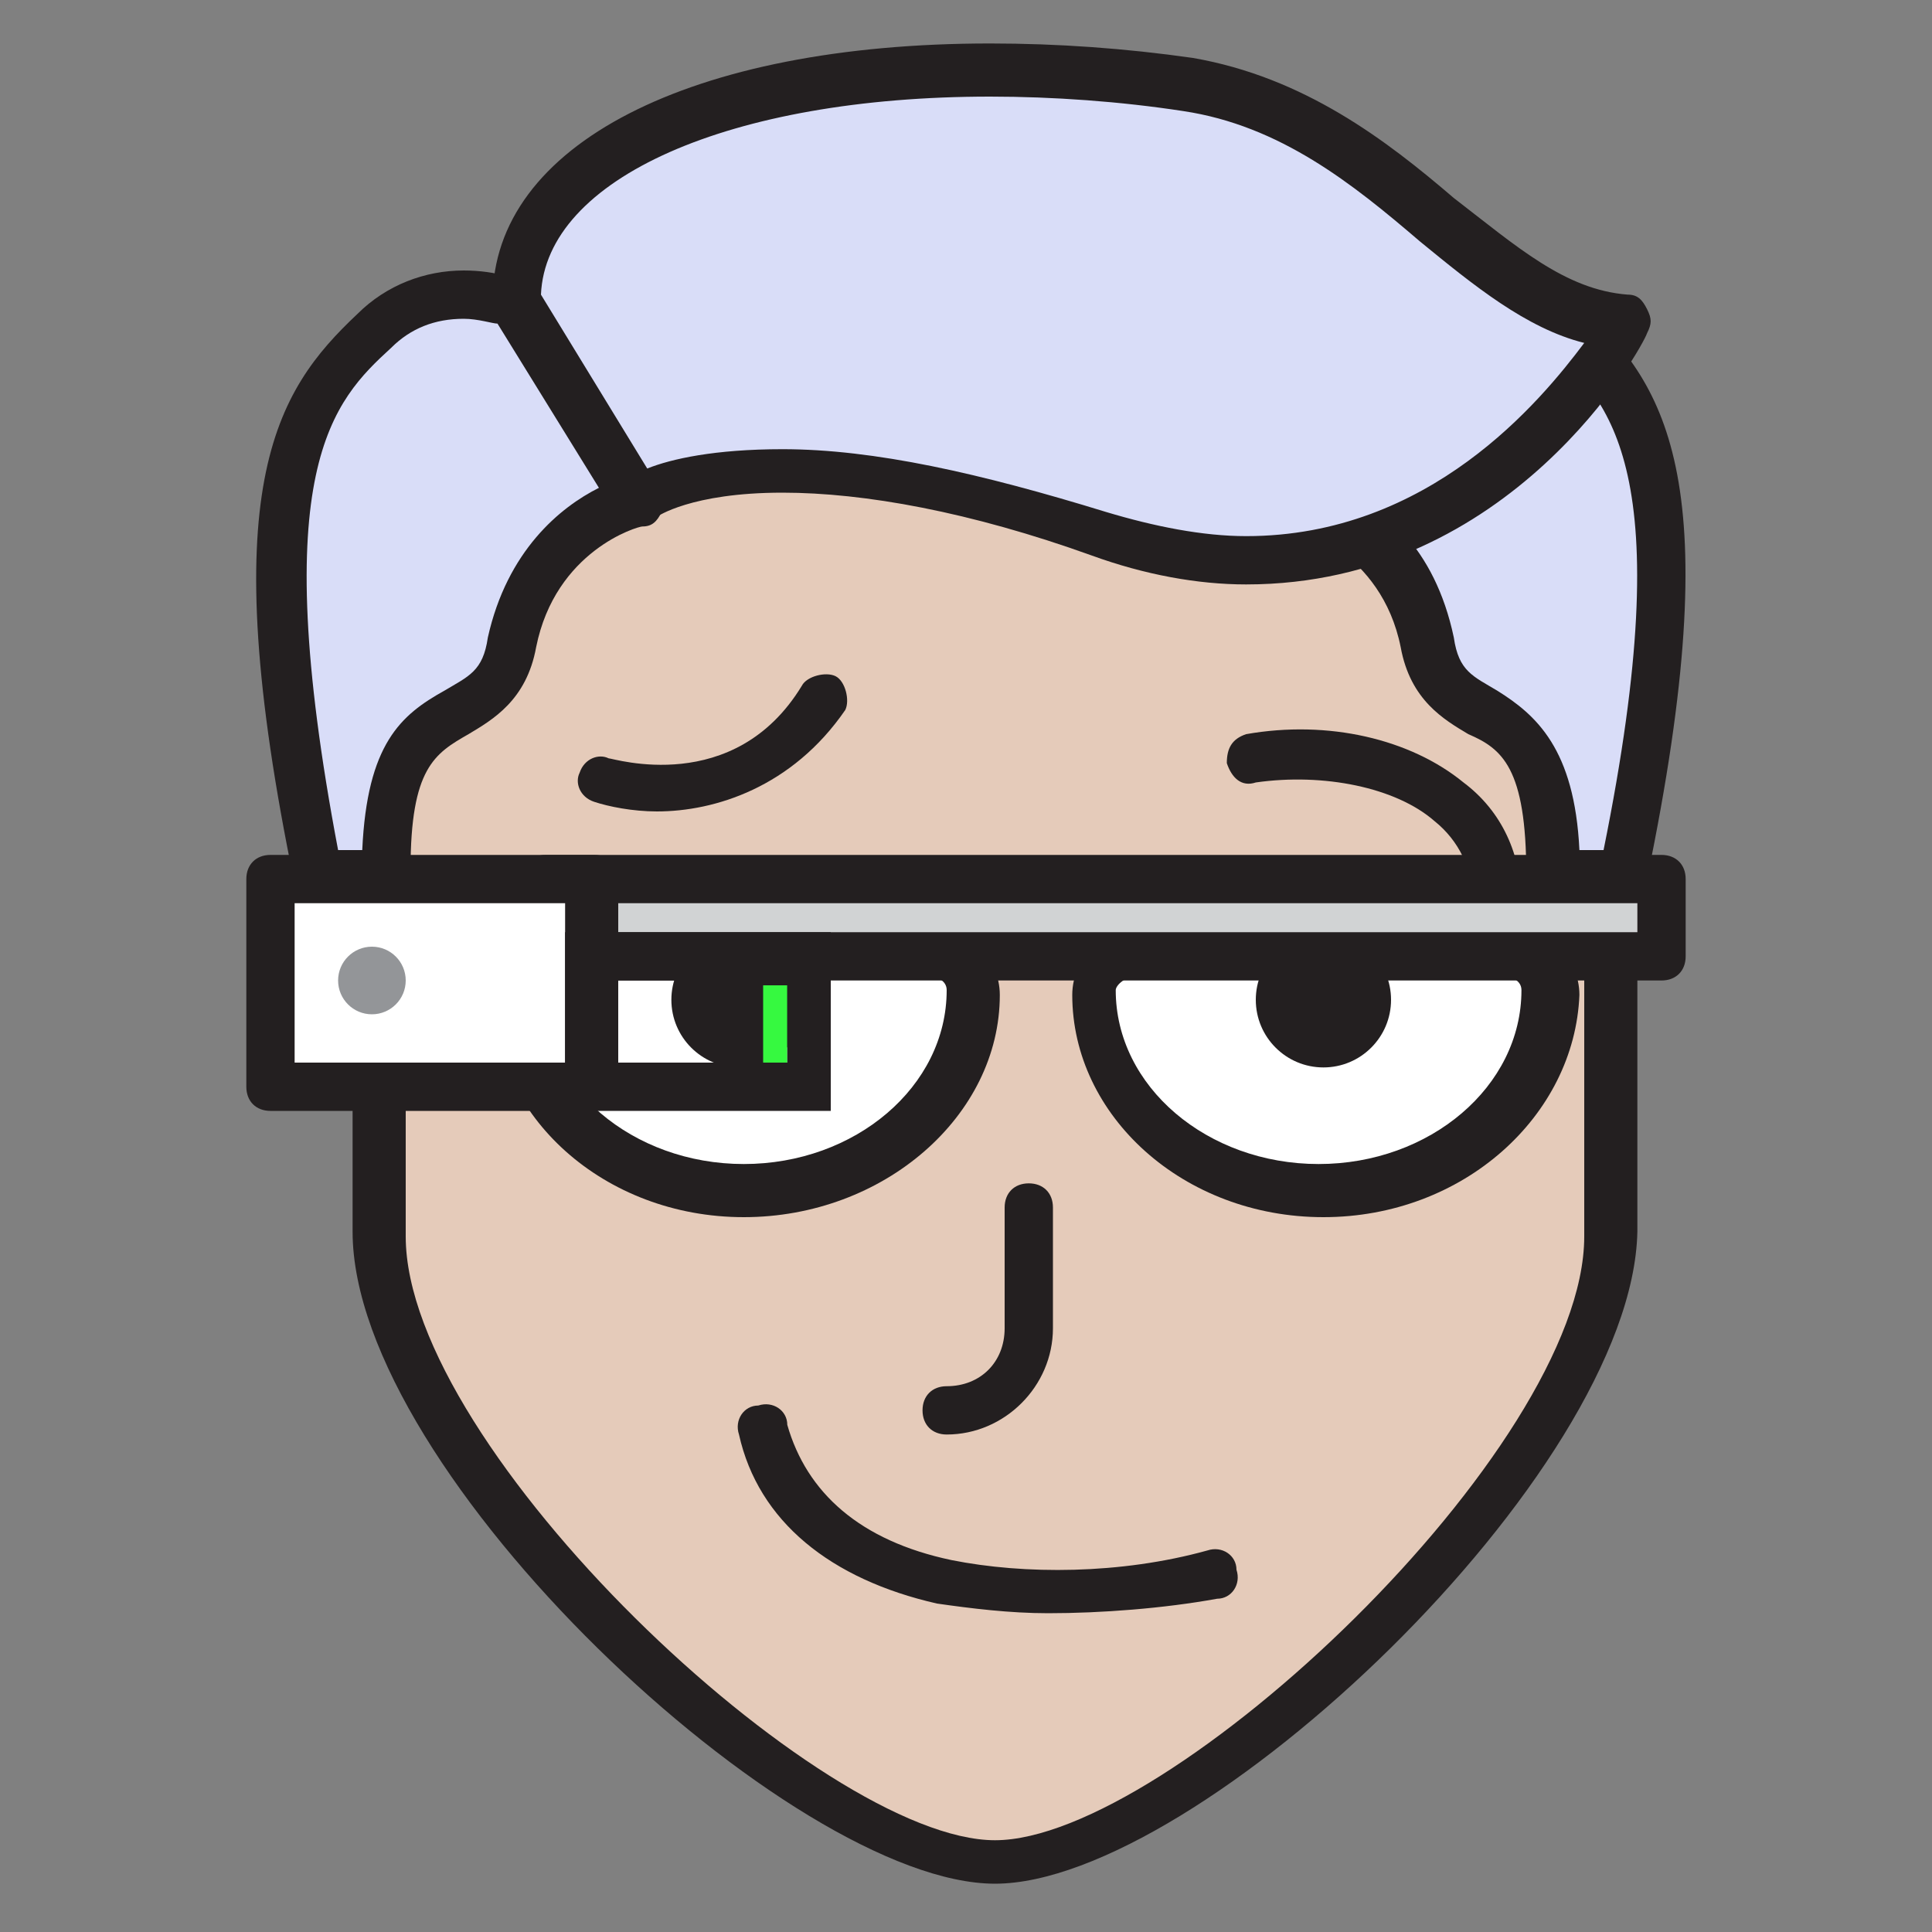
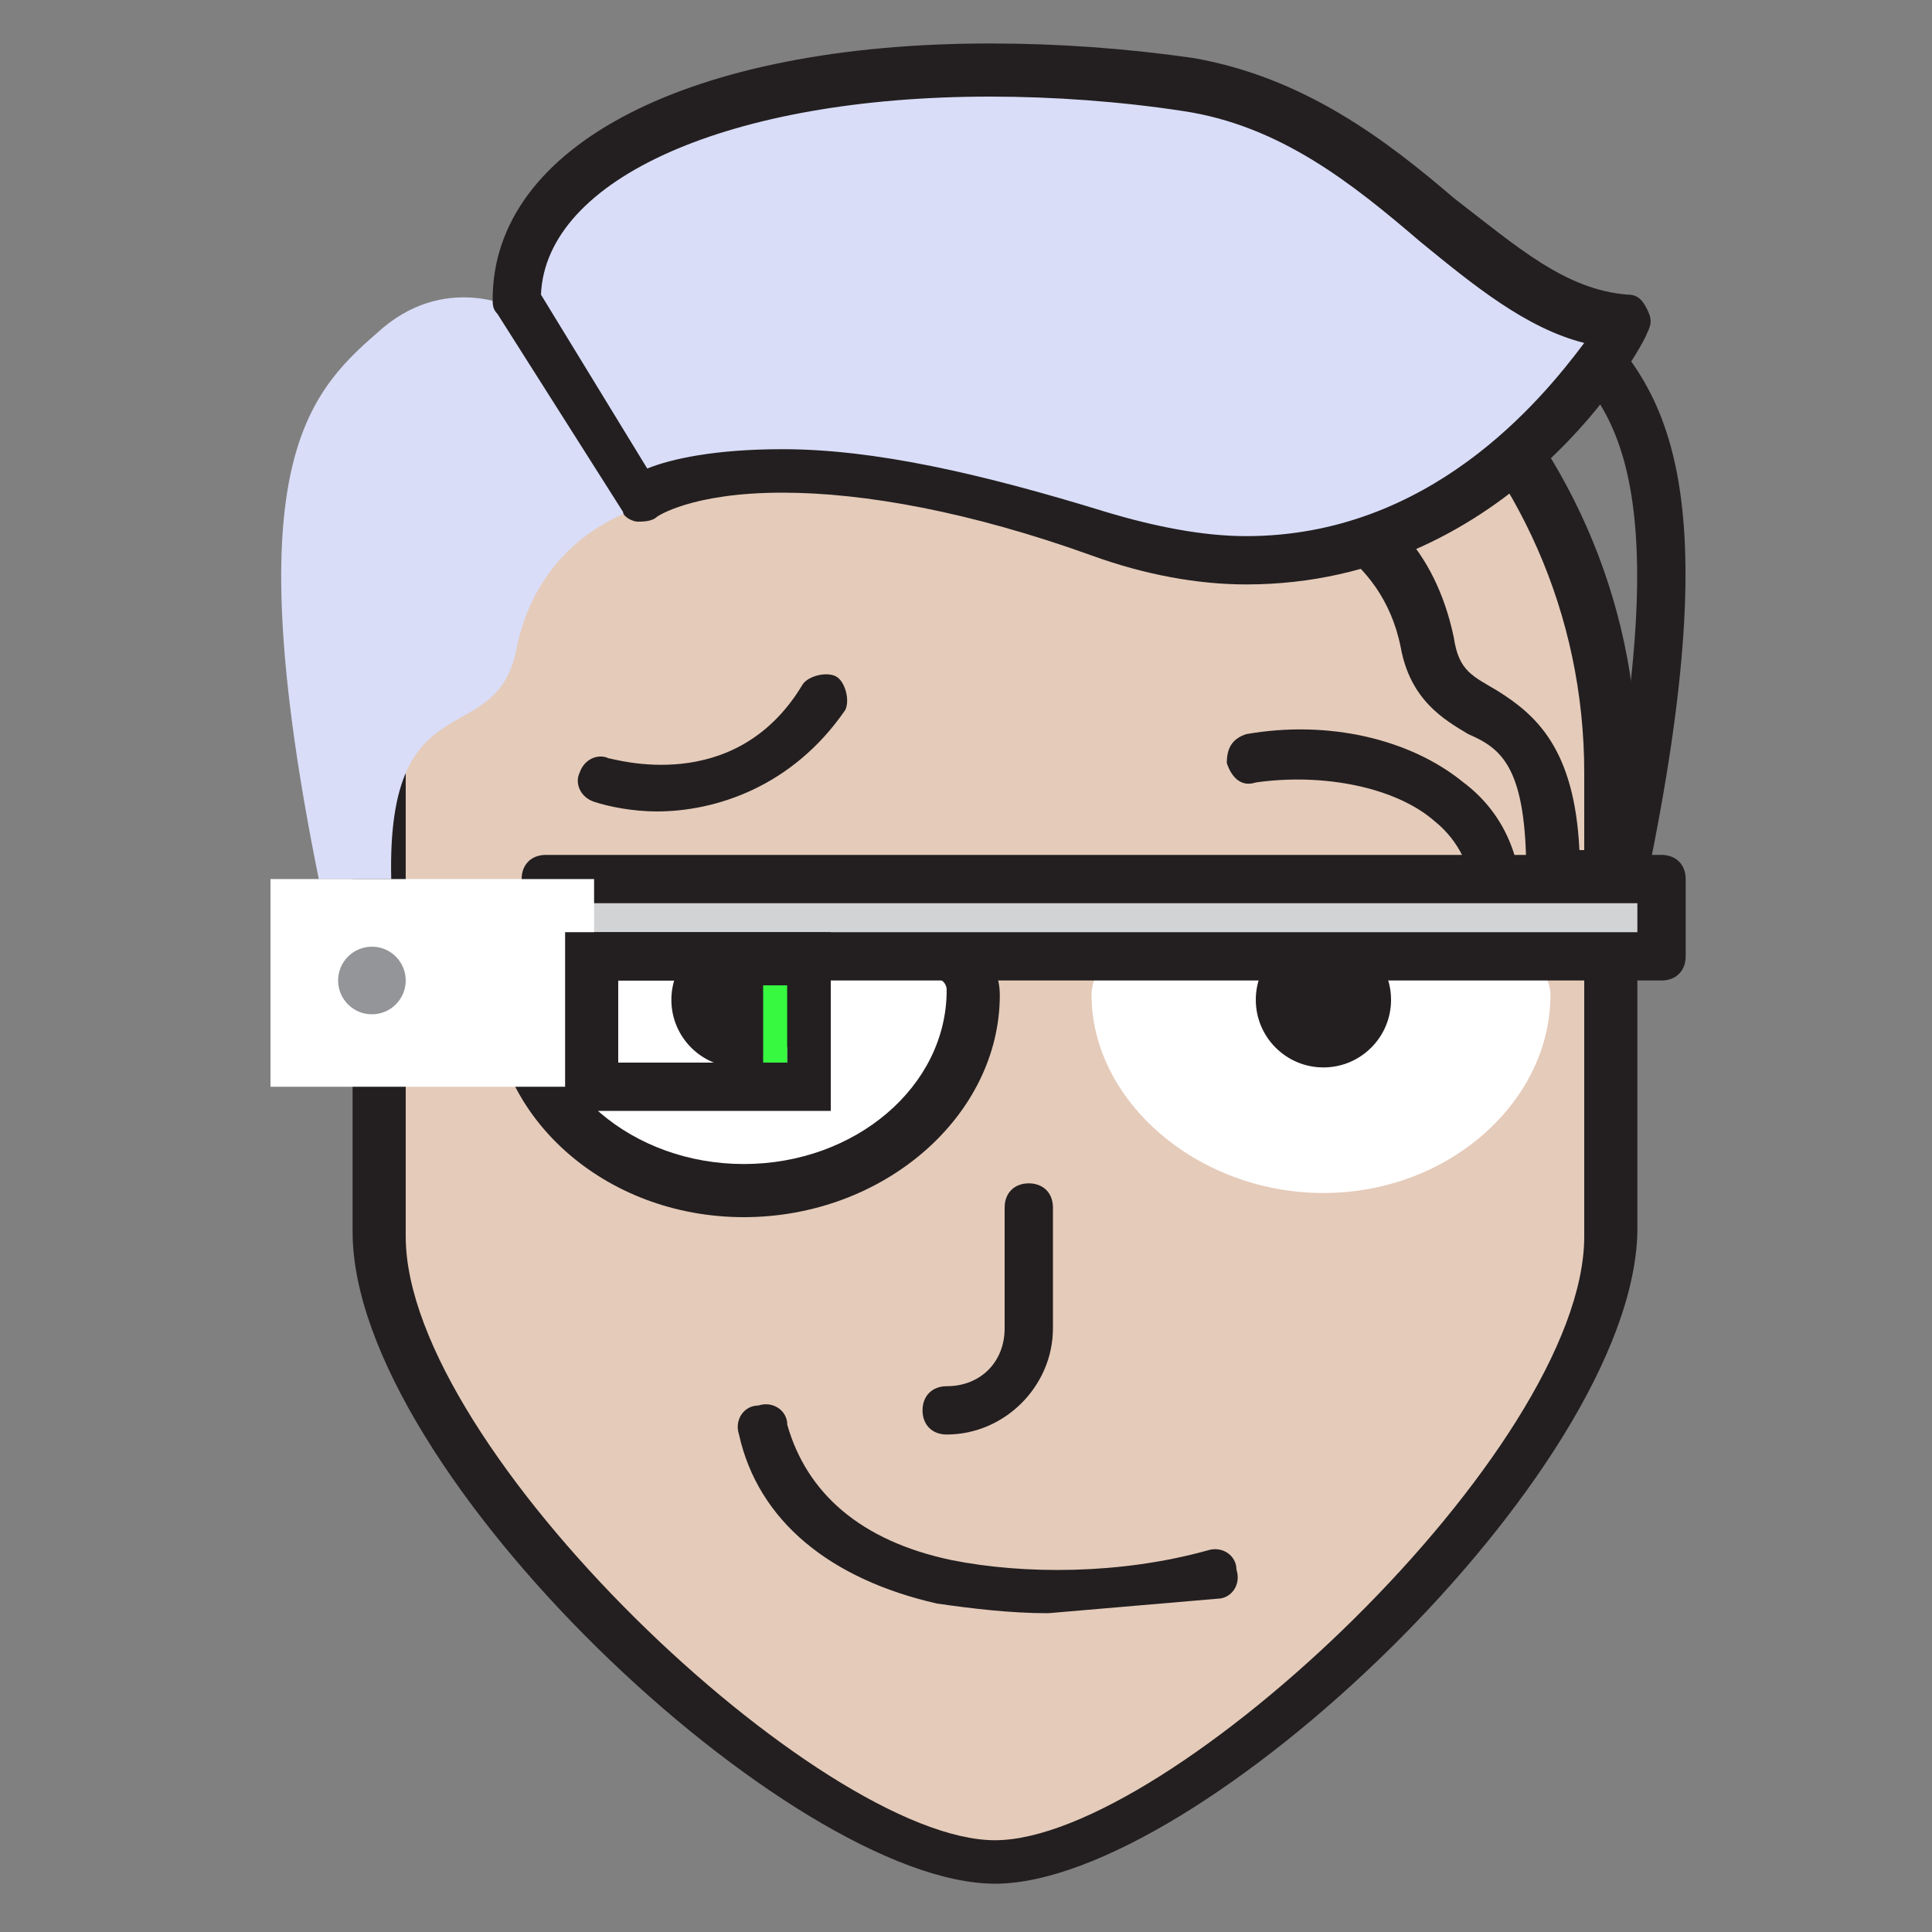
<svg xmlns="http://www.w3.org/2000/svg" version="1.1" x="0px" y="0px" viewBox="0 0 40 40" enable-background="new 0 0 40 40" xml:space="preserve">
  <rect x="0" y="0" width="40" height="40" fill="#808080" stroke="none" />
  <g>
    <g>
      <path fill="#E5CBBA" d="M20.6,38.5c3.9,0,12.8-8.2,12.8-13c0-2,0-9.6,0-9.6c0-6.8-5.7-12.3-12.8-12.3c-7,0-12.8,5.5-12.8,12.3    c0,0,0,7.5,0,9.6C7.8,30.3,16.7,38.5,20.6,38.5z" />
      <path fill="#231F20" d="M20.6,39c-4.2,0-13.3-8.5-13.3-13.5v-9.6c0-7.1,6-12.8,13.3-12.8s13.3,5.7,13.3,12.8v9.6    C33.8,30.5,24.8,39,20.6,39z M20.6,4.2c-6.8,0-12.2,5.3-12.2,11.8v9.6c0,4.4,8.6,12.5,12.2,12.5s12.2-8.1,12.2-12.5v-9.6    C32.8,9.4,27.3,4.2,20.6,4.2z" />
    </g>
-     <path fill="#231F20" d="M21.7,33.4c-0.8,0-1.6-0.1-2.3-0.2c-2.2-0.5-3.7-1.7-4.1-3.5c-0.1-0.3,0.1-0.6,0.4-0.6   c0.3-0.1,0.6,0.1,0.6,0.4c0.4,1.4,1.5,2.4,3.4,2.8c1.5,0.3,3.5,0.3,5.3-0.2c0.3-0.1,0.6,0.1,0.6,0.4c0.1,0.3-0.1,0.6-0.4,0.6   C24.1,33.3,22.8,33.4,21.7,33.4z" />
+     <path fill="#231F20" d="M21.7,33.4c-0.8,0-1.6-0.1-2.3-0.2c-2.2-0.5-3.7-1.7-4.1-3.5c-0.1-0.3,0.1-0.6,0.4-0.6   c0.3-0.1,0.6,0.1,0.6,0.4c0.4,1.4,1.5,2.4,3.4,2.8c1.5,0.3,3.5,0.3,5.3-0.2c0.3-0.1,0.6,0.1,0.6,0.4c0.1,0.3-0.1,0.6-0.4,0.6   z" />
    <path fill="#231F20" d="M19.6,29.7c-0.3,0-0.5-0.2-0.5-0.5c0-0.3,0.2-0.5,0.5-0.5c0.7,0,1.2-0.5,1.2-1.2v-2.5   c0-0.3,0.2-0.5,0.5-0.5c0.3,0,0.5,0.2,0.5,0.5v2.5C21.8,28.7,20.8,29.7,19.6,29.7z" />
    <g>
      <path fill="#FFFFFF" d="M10.7,20.6c0-0.5,0.4-0.9,1-0.9h7.5c0.5,0,1,0.4,1,0.9c0,2.2-2.1,4.1-4.7,4.1    C12.8,24.7,10.7,22.8,10.7,20.6z" />
      <path fill="#231F20" d="M15.4,25.2c-2.9,0-5.2-2.1-5.2-4.6c0-0.8,0.7-1.4,1.5-1.4h7.5c0.8,0,1.5,0.6,1.5,1.4    C20.7,23.1,18.3,25.2,15.4,25.2z M11.7,20.2c-0.3,0-0.5,0.2-0.5,0.3c0,2,1.9,3.6,4.2,3.6c2.3,0,4.2-1.6,4.2-3.6    c0-0.2-0.2-0.3-0.5-0.3H11.7z" />
    </g>
    <g>
      <path fill="#FFFFFF" d="M22.6,20.6c0-0.5,0.4-0.9,1-0.9h7.5c0.5,0,1,0.4,1,0.9c0,2.2-2.1,4.1-4.7,4.1    C24.8,24.7,22.6,22.8,22.6,20.6z" />
-       <path fill="#231F20" d="M27.4,25.2c-2.9,0-5.2-2.1-5.2-4.6c0-0.8,0.7-1.4,1.5-1.4h7.5c0.8,0,1.5,0.6,1.5,1.4    C32.6,23.1,30.3,25.2,27.4,25.2z M23.6,20.2c-0.3,0-0.5,0.2-0.5,0.3c0,2,1.9,3.6,4.2,3.6c2.3,0,4.2-1.6,4.2-3.6    c0-0.2-0.2-0.3-0.5-0.3H23.6z" />
    </g>
    <path fill="#231F20" d="M31,19.2c-0.3,0-0.5-0.2-0.5-0.5c0-0.7-0.3-1.3-0.8-1.7c-0.8-0.7-2.3-1-3.7-0.8c-0.3,0.1-0.5-0.1-0.6-0.4   c0-0.3,0.1-0.5,0.4-0.6c1.7-0.3,3.4,0.1,4.5,1c0.8,0.6,1.2,1.5,1.2,2.5C31.5,19,31.2,19.2,31,19.2z" />
    <path fill="#231F20" d="M13.6,16.8c-0.5,0-1-0.1-1.3-0.2C12,16.5,11.9,16.2,12,16c0.1-0.3,0.4-0.4,0.6-0.3c0.1,0,2.6,0.8,4-1.5   c0.1-0.2,0.5-0.3,0.7-0.2c0.2,0.1,0.3,0.5,0.2,0.7C16.4,16.3,14.8,16.8,13.6,16.8z" />
    <g>
      <path fill="#D9DDF8" d="M6.6,18.2C4.9,9.8,6.3,8.2,7.8,6.9c1.4-1.3,2.9-0.5,2.9-0.5l2.6,4.1c0,0-2.1,0.5-2.6,2.9    c-0.4,2.2-2.7,0.6-2.6,4.8H6.6z" />
-       <path fill="#231F20" d="M8.1,18.7C8.1,18.7,8.1,18.7,8.1,18.7H6.6c-0.2,0-0.5-0.2-0.5-0.4C4.4,10.1,5.7,8.1,7.4,6.5    c0.6-0.6,1.4-0.9,2.2-0.9c0.7,0,1.2,0.2,1.3,0.3C11,5.9,11.1,6,11.1,6l2.6,4.1c0.1,0.1,0.1,0.3,0,0.5c-0.1,0.2-0.2,0.3-0.4,0.3    c-0.1,0-1.8,0.5-2.2,2.5c-0.2,1.1-0.9,1.5-1.4,1.8c-0.7,0.4-1.2,0.7-1.2,2.8c0,0,0,0.1,0,0.1C8.6,18.4,8.4,18.7,8.1,18.7z M7,17.6    h0.5c0.1-2.2,0.8-2.8,1.7-3.3c0.5-0.3,0.8-0.4,0.9-1.1c0.4-1.8,1.5-2.7,2.3-3.1l-2.1-3.4c-0.1,0-0.4-0.1-0.7-0.1    c-0.6,0-1.1,0.2-1.5,0.6C6.9,8.3,5.5,9.7,7,17.6z" />
    </g>
    <g>
-       <path fill="#D9DDF8" d="M33.6,18.2c1.7-8.3,0.3-10-1.2-11.3c-1.4-1.3-2.9-0.5-2.9-0.5L27,10.4c0,0,2.1,0.5,2.6,2.9    c0.4,2.2,2.7,0.6,2.6,4.8H33.6z" />
      <path fill="#231F20" d="M33.6,18.7h-1.5c-0.1,0-0.3-0.1-0.4-0.2c-0.1-0.1-0.1-0.2-0.1-0.4c0-2.2-0.5-2.6-1.2-2.9    c-0.5-0.3-1.2-0.7-1.4-1.8c-0.4-2-2.2-2.5-2.2-2.5c-0.2,0-0.3-0.2-0.4-0.3c-0.1-0.2,0-0.3,0-0.5L29.1,6c0.1-0.1,0.1-0.1,0.2-0.2    c0.1,0,0.6-0.3,1.3-0.3c0.8,0,1.6,0.3,2.2,0.9c1.7,1.6,3,3.6,1.3,11.8C34.1,18.5,33.9,18.7,33.6,18.7z M32.7,17.6h0.5    c1.6-7.9,0.1-9.3-1.1-10.4c-0.4-0.4-1-0.6-1.5-0.6c-0.3,0-0.6,0.1-0.7,0.1l-2.1,3.4c0.8,0.4,1.9,1.2,2.3,3.1    c0.1,0.7,0.4,0.8,0.9,1.1C31.8,14.8,32.6,15.5,32.7,17.6z" />
    </g>
    <g>
      <path fill="#D9DDF8" d="M10.7,6.3c0-3.9,7-5.5,13.9-4.5c4.2,0.6,6.1,4.7,9.1,4.9c0,0-3.7,6.9-10.9,4.4c-7.3-2.5-9.5-0.7-9.5-0.7    L10.7,6.3z" />
      <path fill="#231F20" d="M25.8,12.1c-1,0-2.1-0.2-3.2-0.6c-2.5-0.9-4.7-1.3-6.4-1.3c-1.9,0-2.6,0.5-2.6,0.5    c-0.1,0.1-0.3,0.1-0.4,0.1c-0.1,0-0.3-0.1-0.3-0.2l-2.6-4.1c-0.1-0.1-0.1-0.2-0.1-0.3c0-3.2,4.1-5.3,10.3-5.3    c1.4,0,2.8,0.1,4.2,0.3c2.3,0.4,4,1.7,5.4,2.9c1.3,1,2.3,1.9,3.6,2c0.2,0,0.3,0.1,0.4,0.3c0.1,0.2,0.1,0.3,0,0.5    C34,7.2,31.3,12.1,25.8,12.1z M16.2,9.3c1.9,0,4.1,0.5,6.7,1.3c1,0.3,2,0.5,2.9,0.5c3.8,0,6.1-2.8,7-4c-1.2-0.3-2.3-1.2-3.4-2.1    c-1.4-1.2-2.9-2.4-4.9-2.7c-1.3-0.2-2.7-0.3-4-0.3c-5.4,0-9.2,1.7-9.3,4.1l2.2,3.6C13.9,9.5,14.8,9.3,16.2,9.3z" />
    </g>
    <circle fill="#231F20" cx="27.4" cy="20.7" r="1.4" />
    <circle fill="#231F20" cx="15.3" cy="20.7" r="1.4" />
    <g>
      <rect x="11.3" y="18.2" fill="#D1D3D4" width="23.1" height="1.6" />
      <path fill="#231F20" d="M34.4,20.3H11.3c-0.3,0-0.5-0.2-0.5-0.5v-1.6c0-0.3,0.2-0.5,0.5-0.5h23.1c0.3,0,0.5,0.2,0.5,0.5v1.6    C34.9,20.1,34.7,20.3,34.4,20.3z M11.8,19.3h22.1v-0.6H11.8V19.3z" />
    </g>
    <g>
      <rect x="5.6" y="18.2" fill="#FFFFFF" width="6.7" height="4.3" />
-       <path fill="#231F20" d="M12.2,23H5.6c-0.3,0-0.5-0.2-0.5-0.5v-4.3c0-0.3,0.2-0.5,0.5-0.5h6.7c0.3,0,0.5,0.2,0.5,0.5v4.3    C12.8,22.8,12.5,23,12.2,23z M6.1,22h5.6v-3.3H6.1V22z" />
    </g>
    <circle fill="#939598" cx="7.7" cy="20.3" r="0.7" />
    <rect x="15.8" y="20.4" fill="#36F940" width="0.5" height="1.8" />
    <path fill="#231F20" d="M17.2,23h-5.5v-3.7h5.5V23z M12.8,22h3.5v-1.7h-3.5V22z" />
  </g>
</svg>